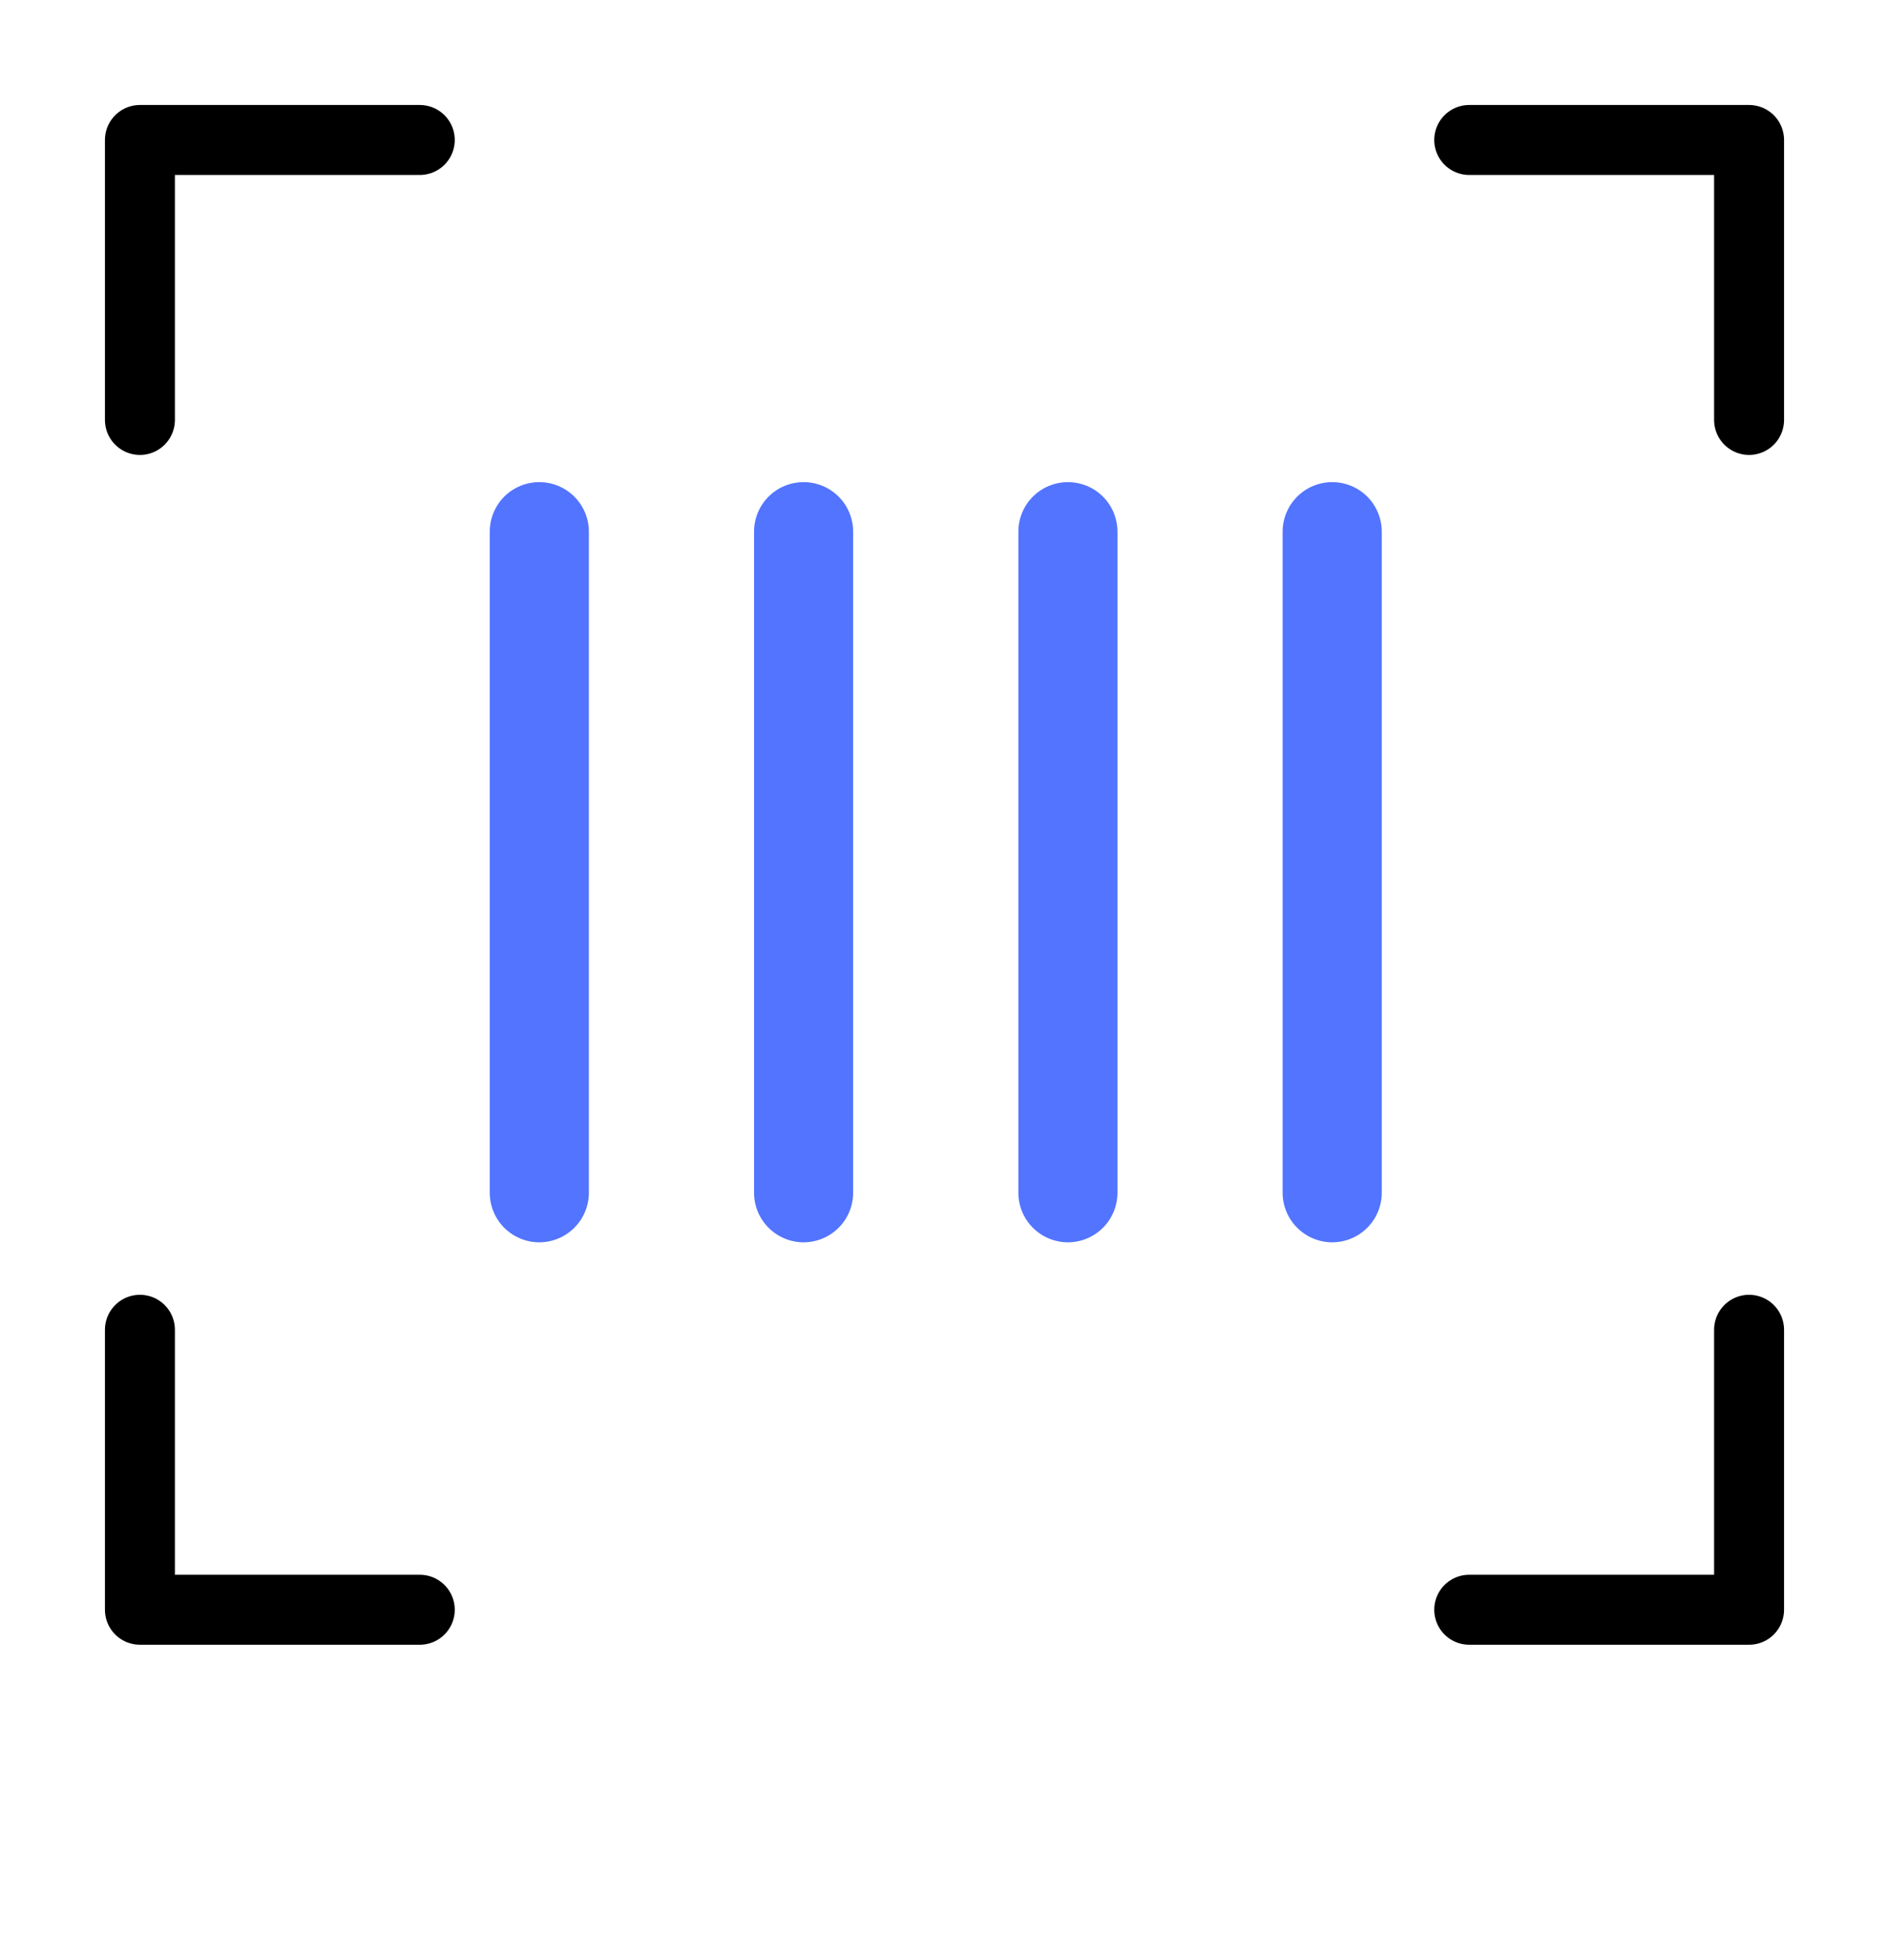
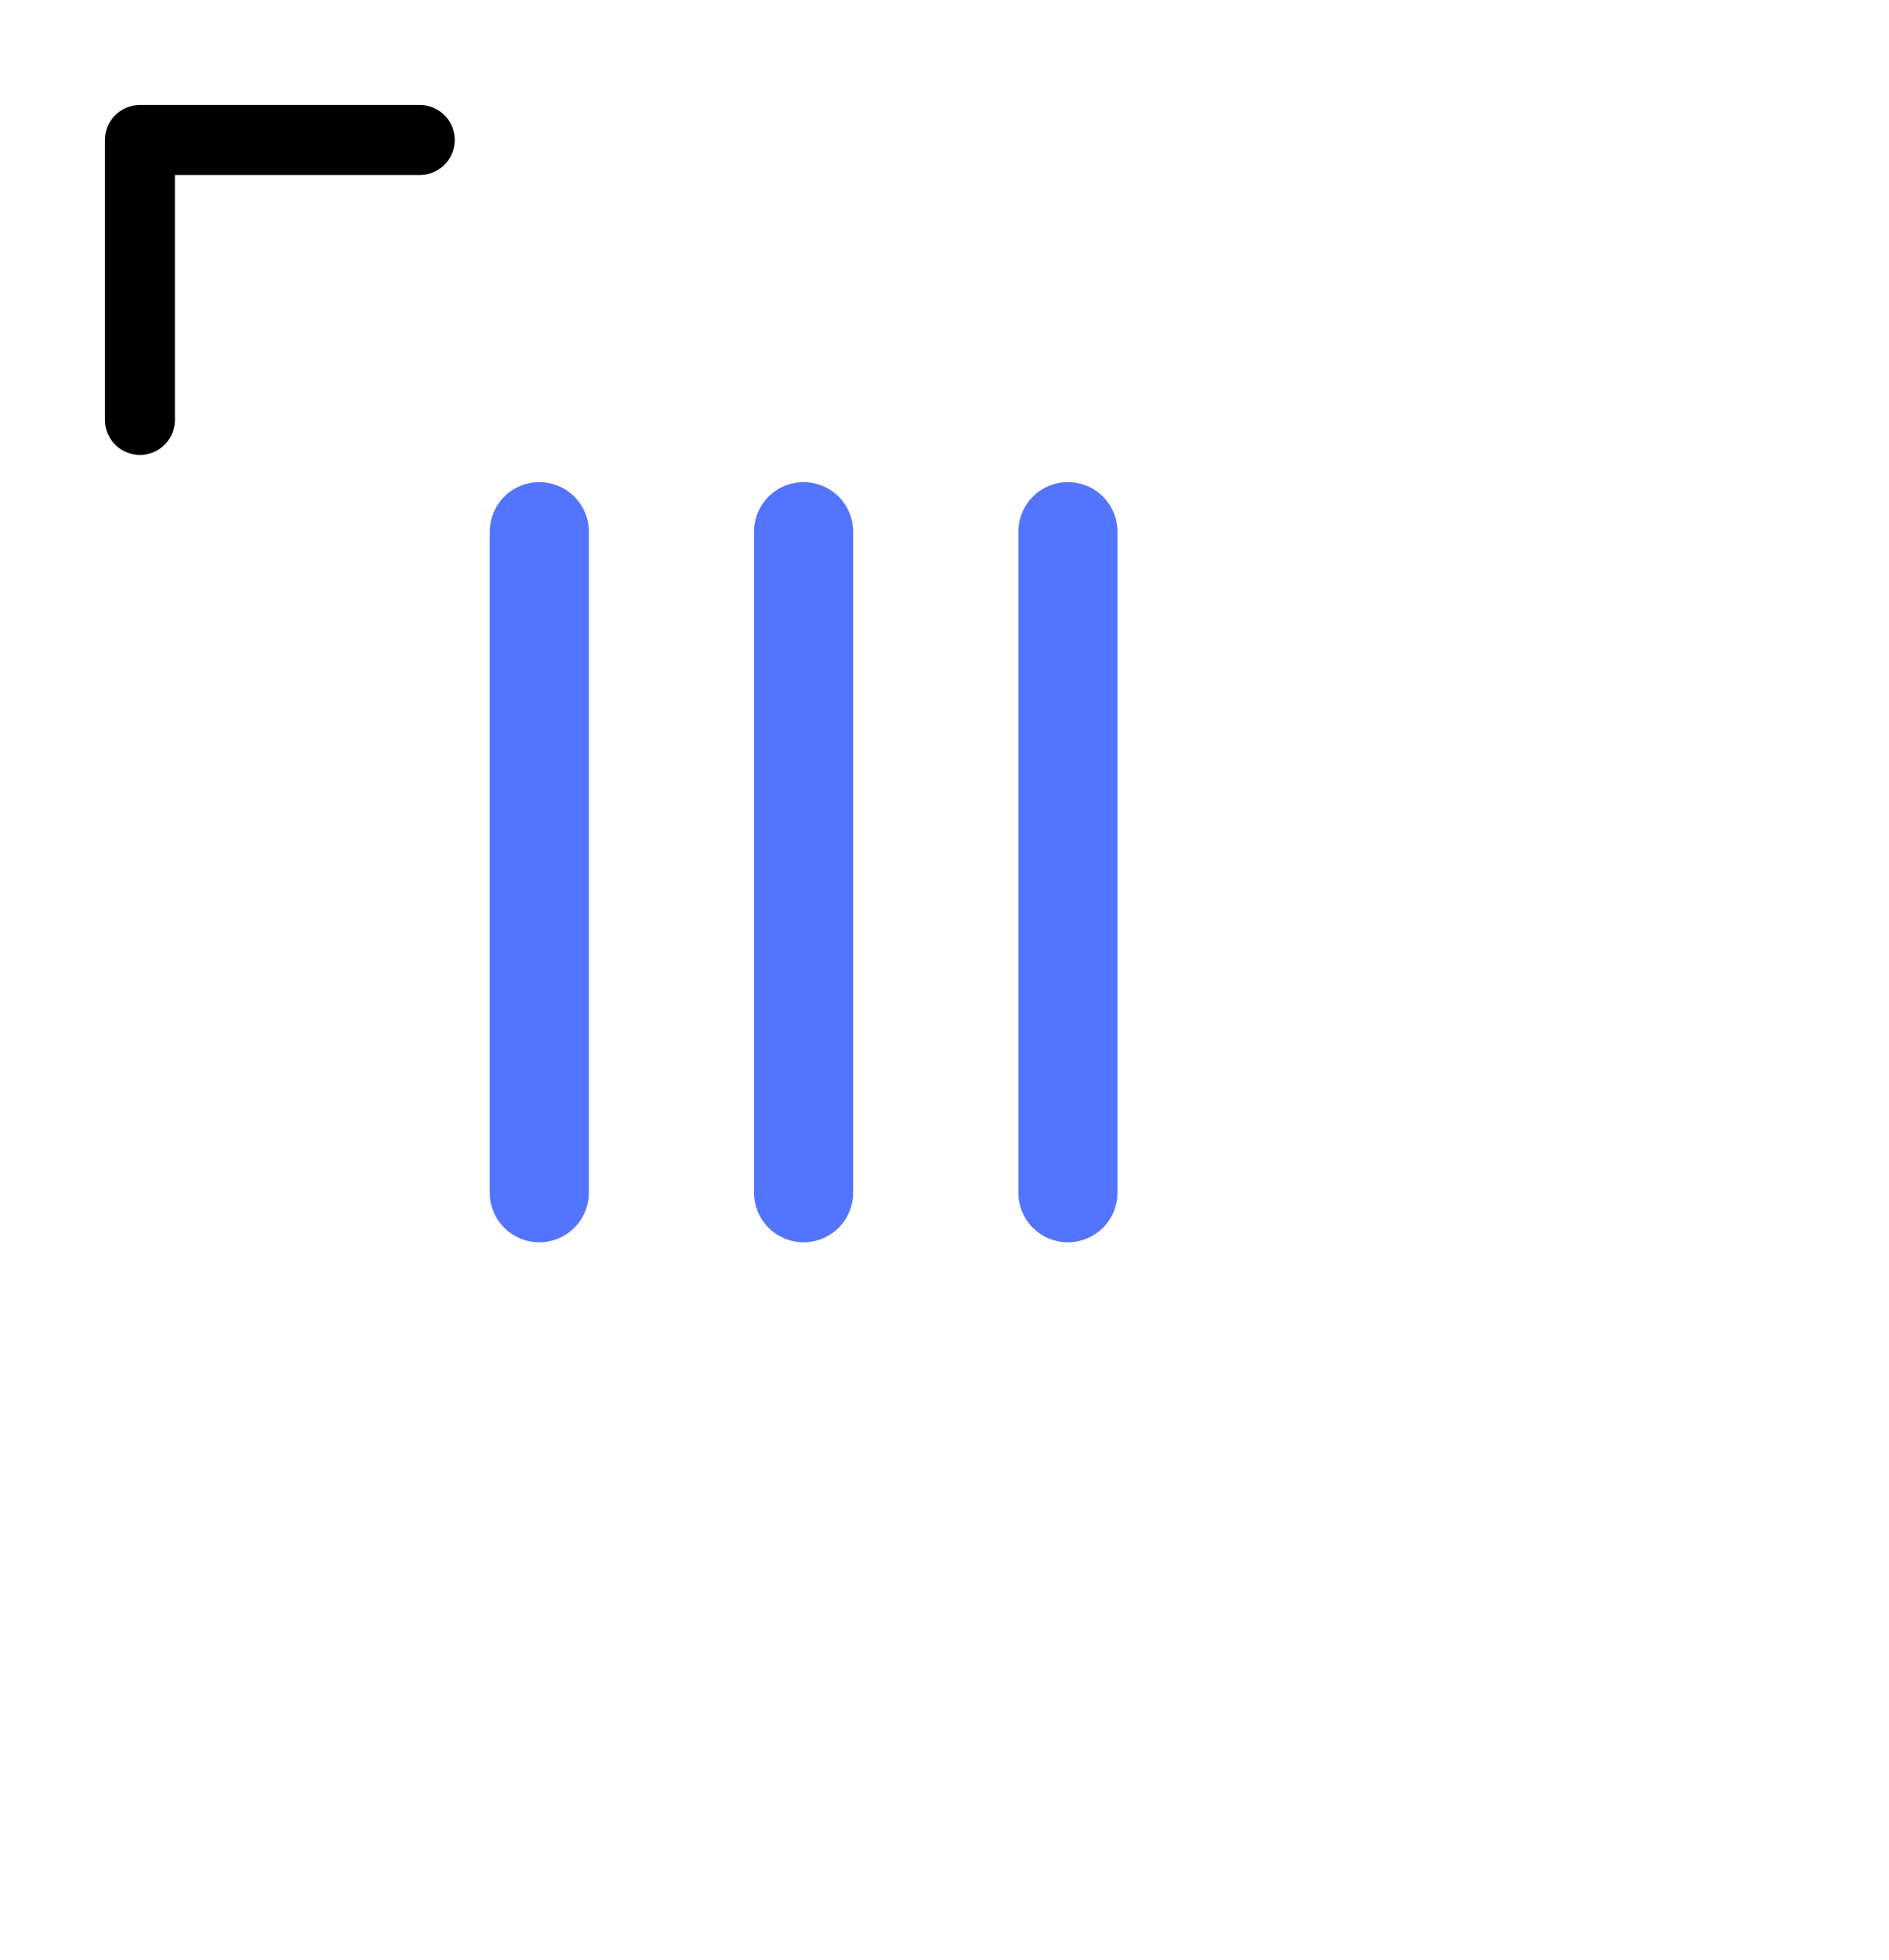
<svg xmlns="http://www.w3.org/2000/svg" width="27" height="28" viewBox="0 0 27 28" fill="none">
-   <path d="M2 19V23H6" stroke="black" stroke-linecap="round" stroke-linejoin="round" />
-   <path d="M21 23L25 23L25 19" stroke="black" stroke-linecap="round" stroke-linejoin="round" />
-   <path d="M25 6L25 2L21 2" stroke="black" stroke-linecap="round" stroke-linejoin="round" />
  <path d="M6 2L2 2L2 6" stroke="black" stroke-linecap="round" stroke-linejoin="round" />
  <path d="M7.207 7.096C7.34 6.963 7.52 6.889 7.708 6.889C7.896 6.889 8.076 6.963 8.209 7.096C8.342 7.229 8.417 7.409 8.417 7.597V17.041C8.417 17.229 8.342 17.41 8.209 17.542C8.076 17.675 7.896 17.75 7.708 17.75C7.52 17.75 7.34 17.675 7.207 17.542C7.075 17.41 7 17.229 7 17.041V7.597C7 7.409 7.075 7.229 7.207 7.096Z" fill="#5274FF" />
-   <path d="M19.75 7.597V17.041C19.75 17.229 19.675 17.41 19.543 17.542C19.41 17.675 19.23 17.75 19.042 17.75C18.854 17.75 18.674 17.675 18.541 17.542C18.408 17.41 18.333 17.229 18.333 17.041V7.597C18.333 7.409 18.408 7.229 18.541 7.096C18.674 6.963 18.854 6.889 19.042 6.889C19.23 6.889 19.41 6.963 19.543 7.096C19.675 7.229 19.75 7.409 19.75 7.597Z" fill="#5274FF" />
  <path d="M14.763 7.096C14.896 6.963 15.076 6.889 15.264 6.889C15.452 6.889 15.632 6.963 15.765 7.096C15.898 7.229 15.972 7.409 15.972 7.597V17.041C15.972 17.229 15.898 17.41 15.765 17.542C15.632 17.675 15.452 17.75 15.264 17.75C15.076 17.75 14.896 17.675 14.763 17.542C14.63 17.41 14.556 17.229 14.556 17.041V7.597C14.556 7.409 14.63 7.229 14.763 7.096Z" fill="#5274FF" />
  <path d="M10.985 7.096C11.118 6.963 11.298 6.889 11.486 6.889C11.674 6.889 11.854 6.963 11.987 7.096C12.12 7.229 12.194 7.409 12.194 7.597V17.041C12.194 17.229 12.12 17.41 11.987 17.542C11.854 17.675 11.674 17.75 11.486 17.75C11.298 17.75 11.118 17.675 10.985 17.542C10.852 17.41 10.778 17.229 10.778 17.041V7.597C10.778 7.409 10.852 7.229 10.985 7.096Z" fill="#5274FF" />
</svg>